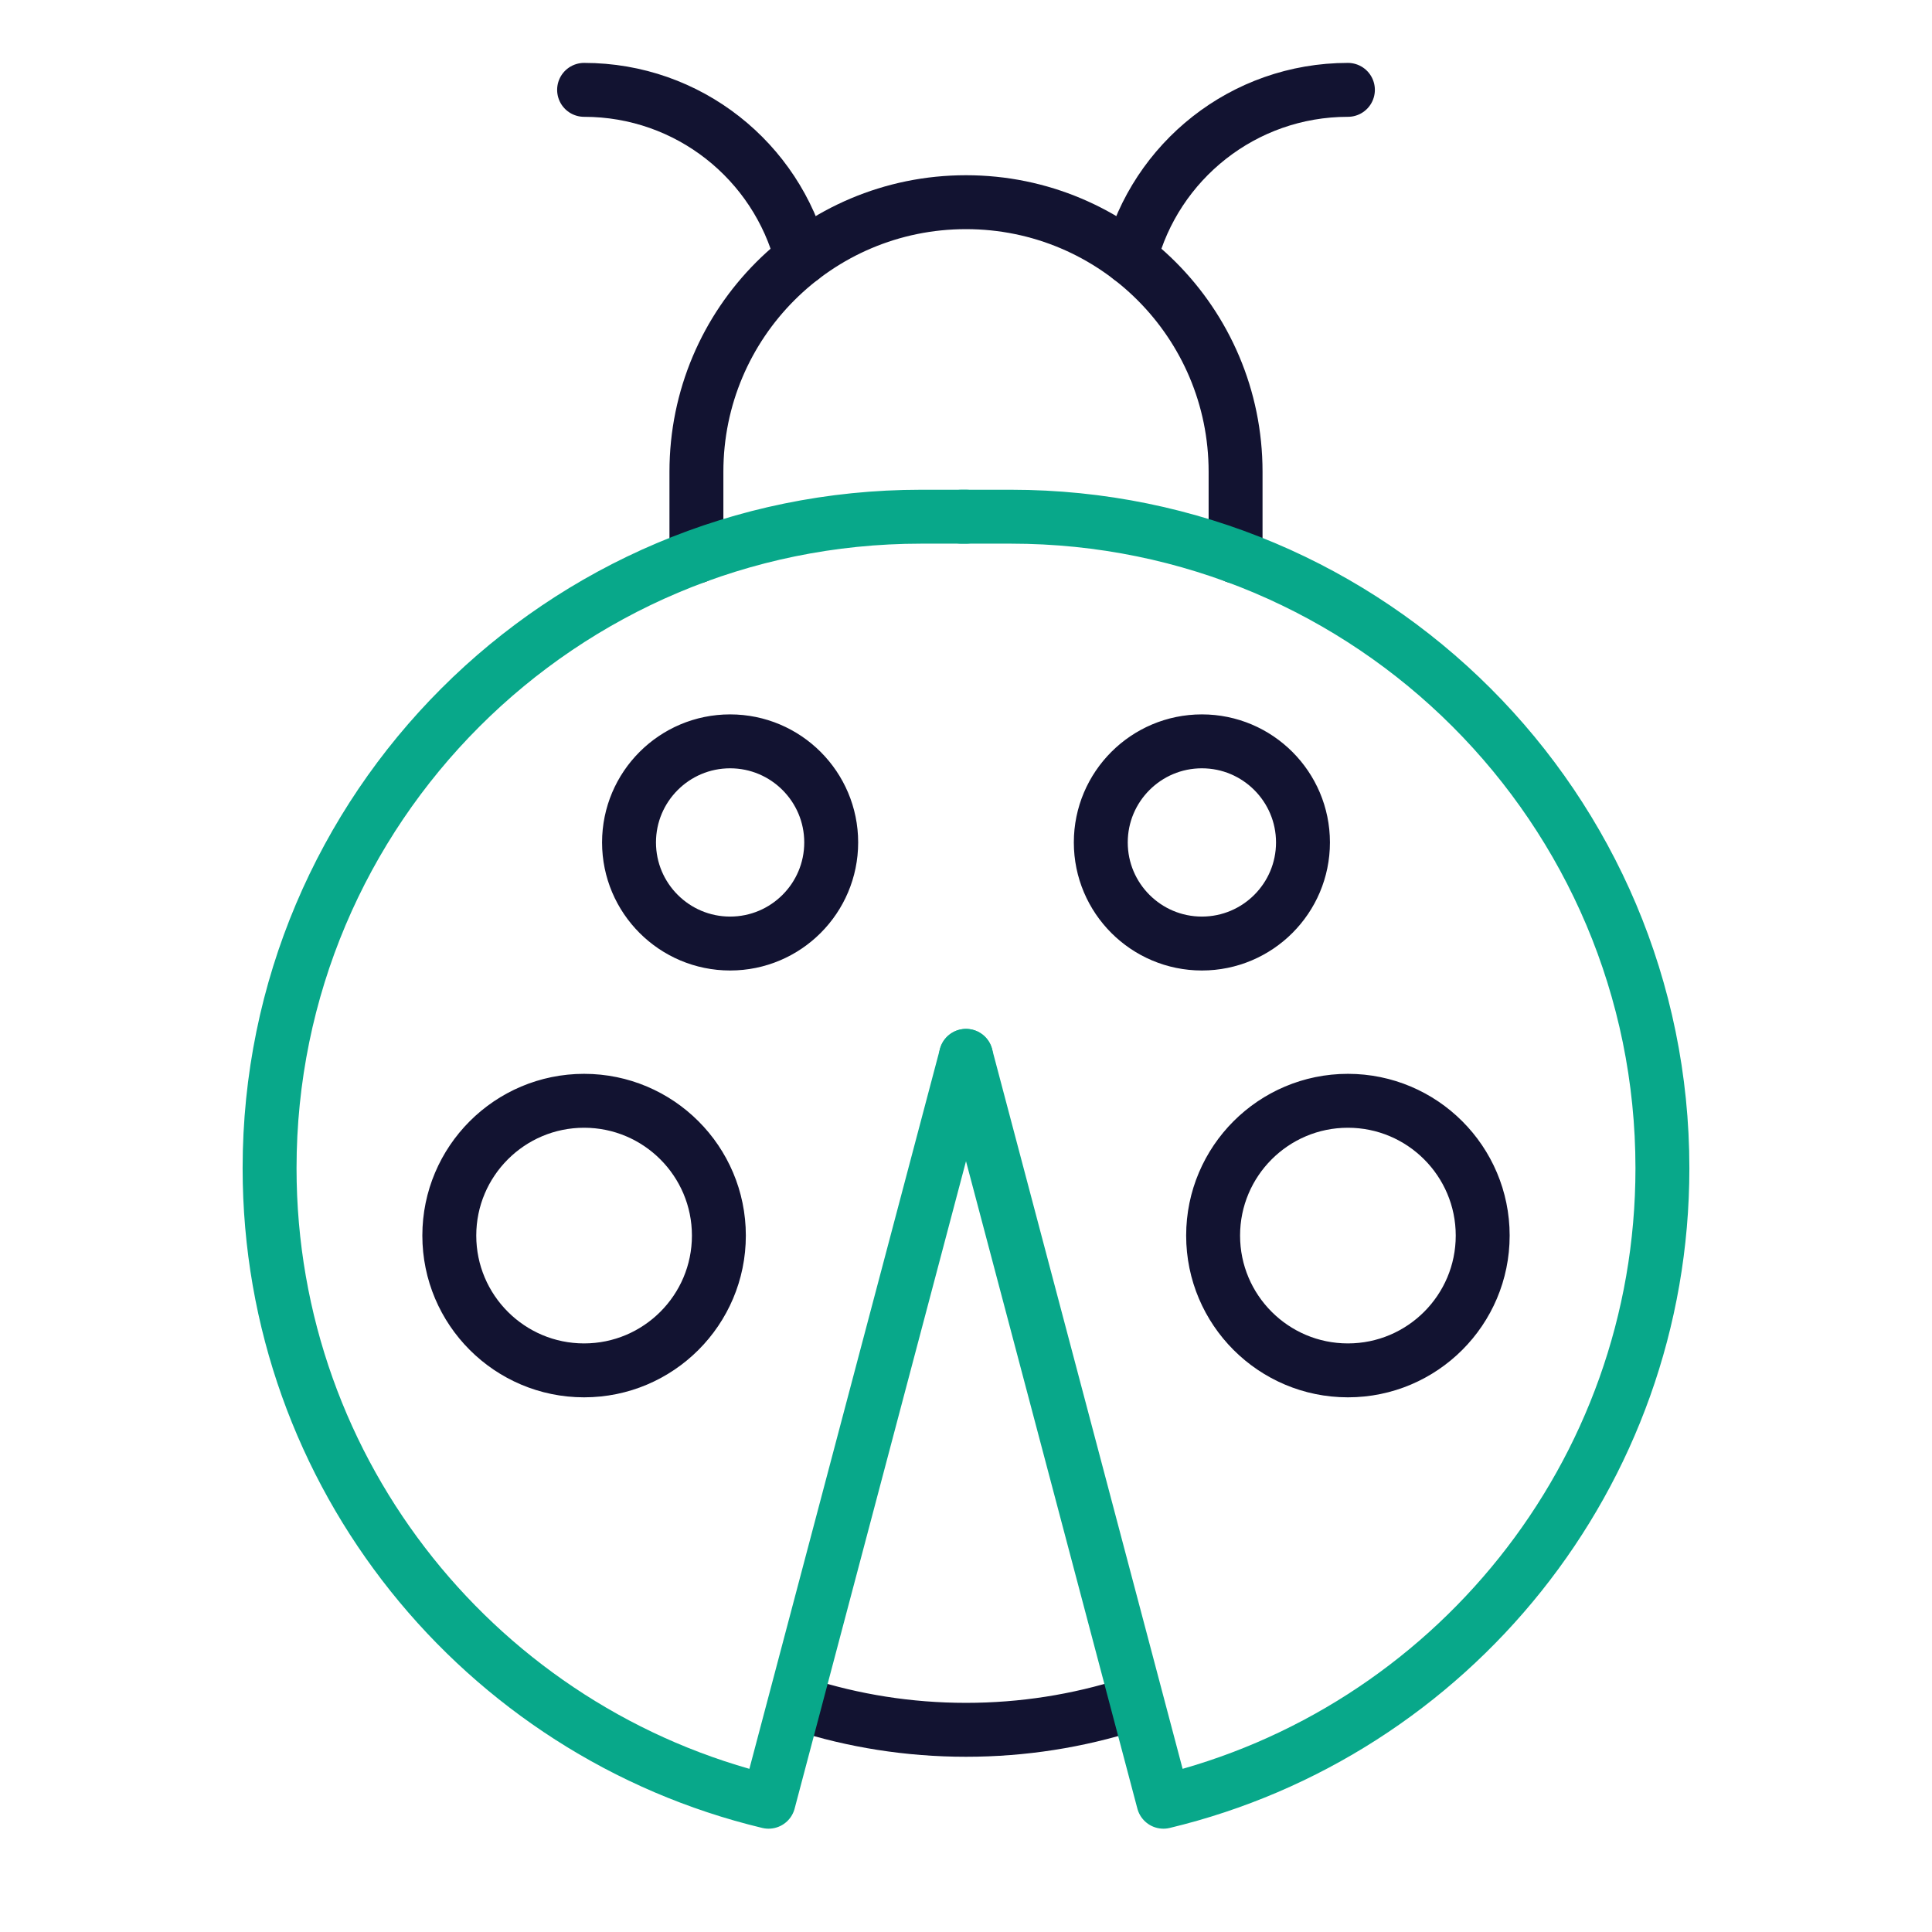
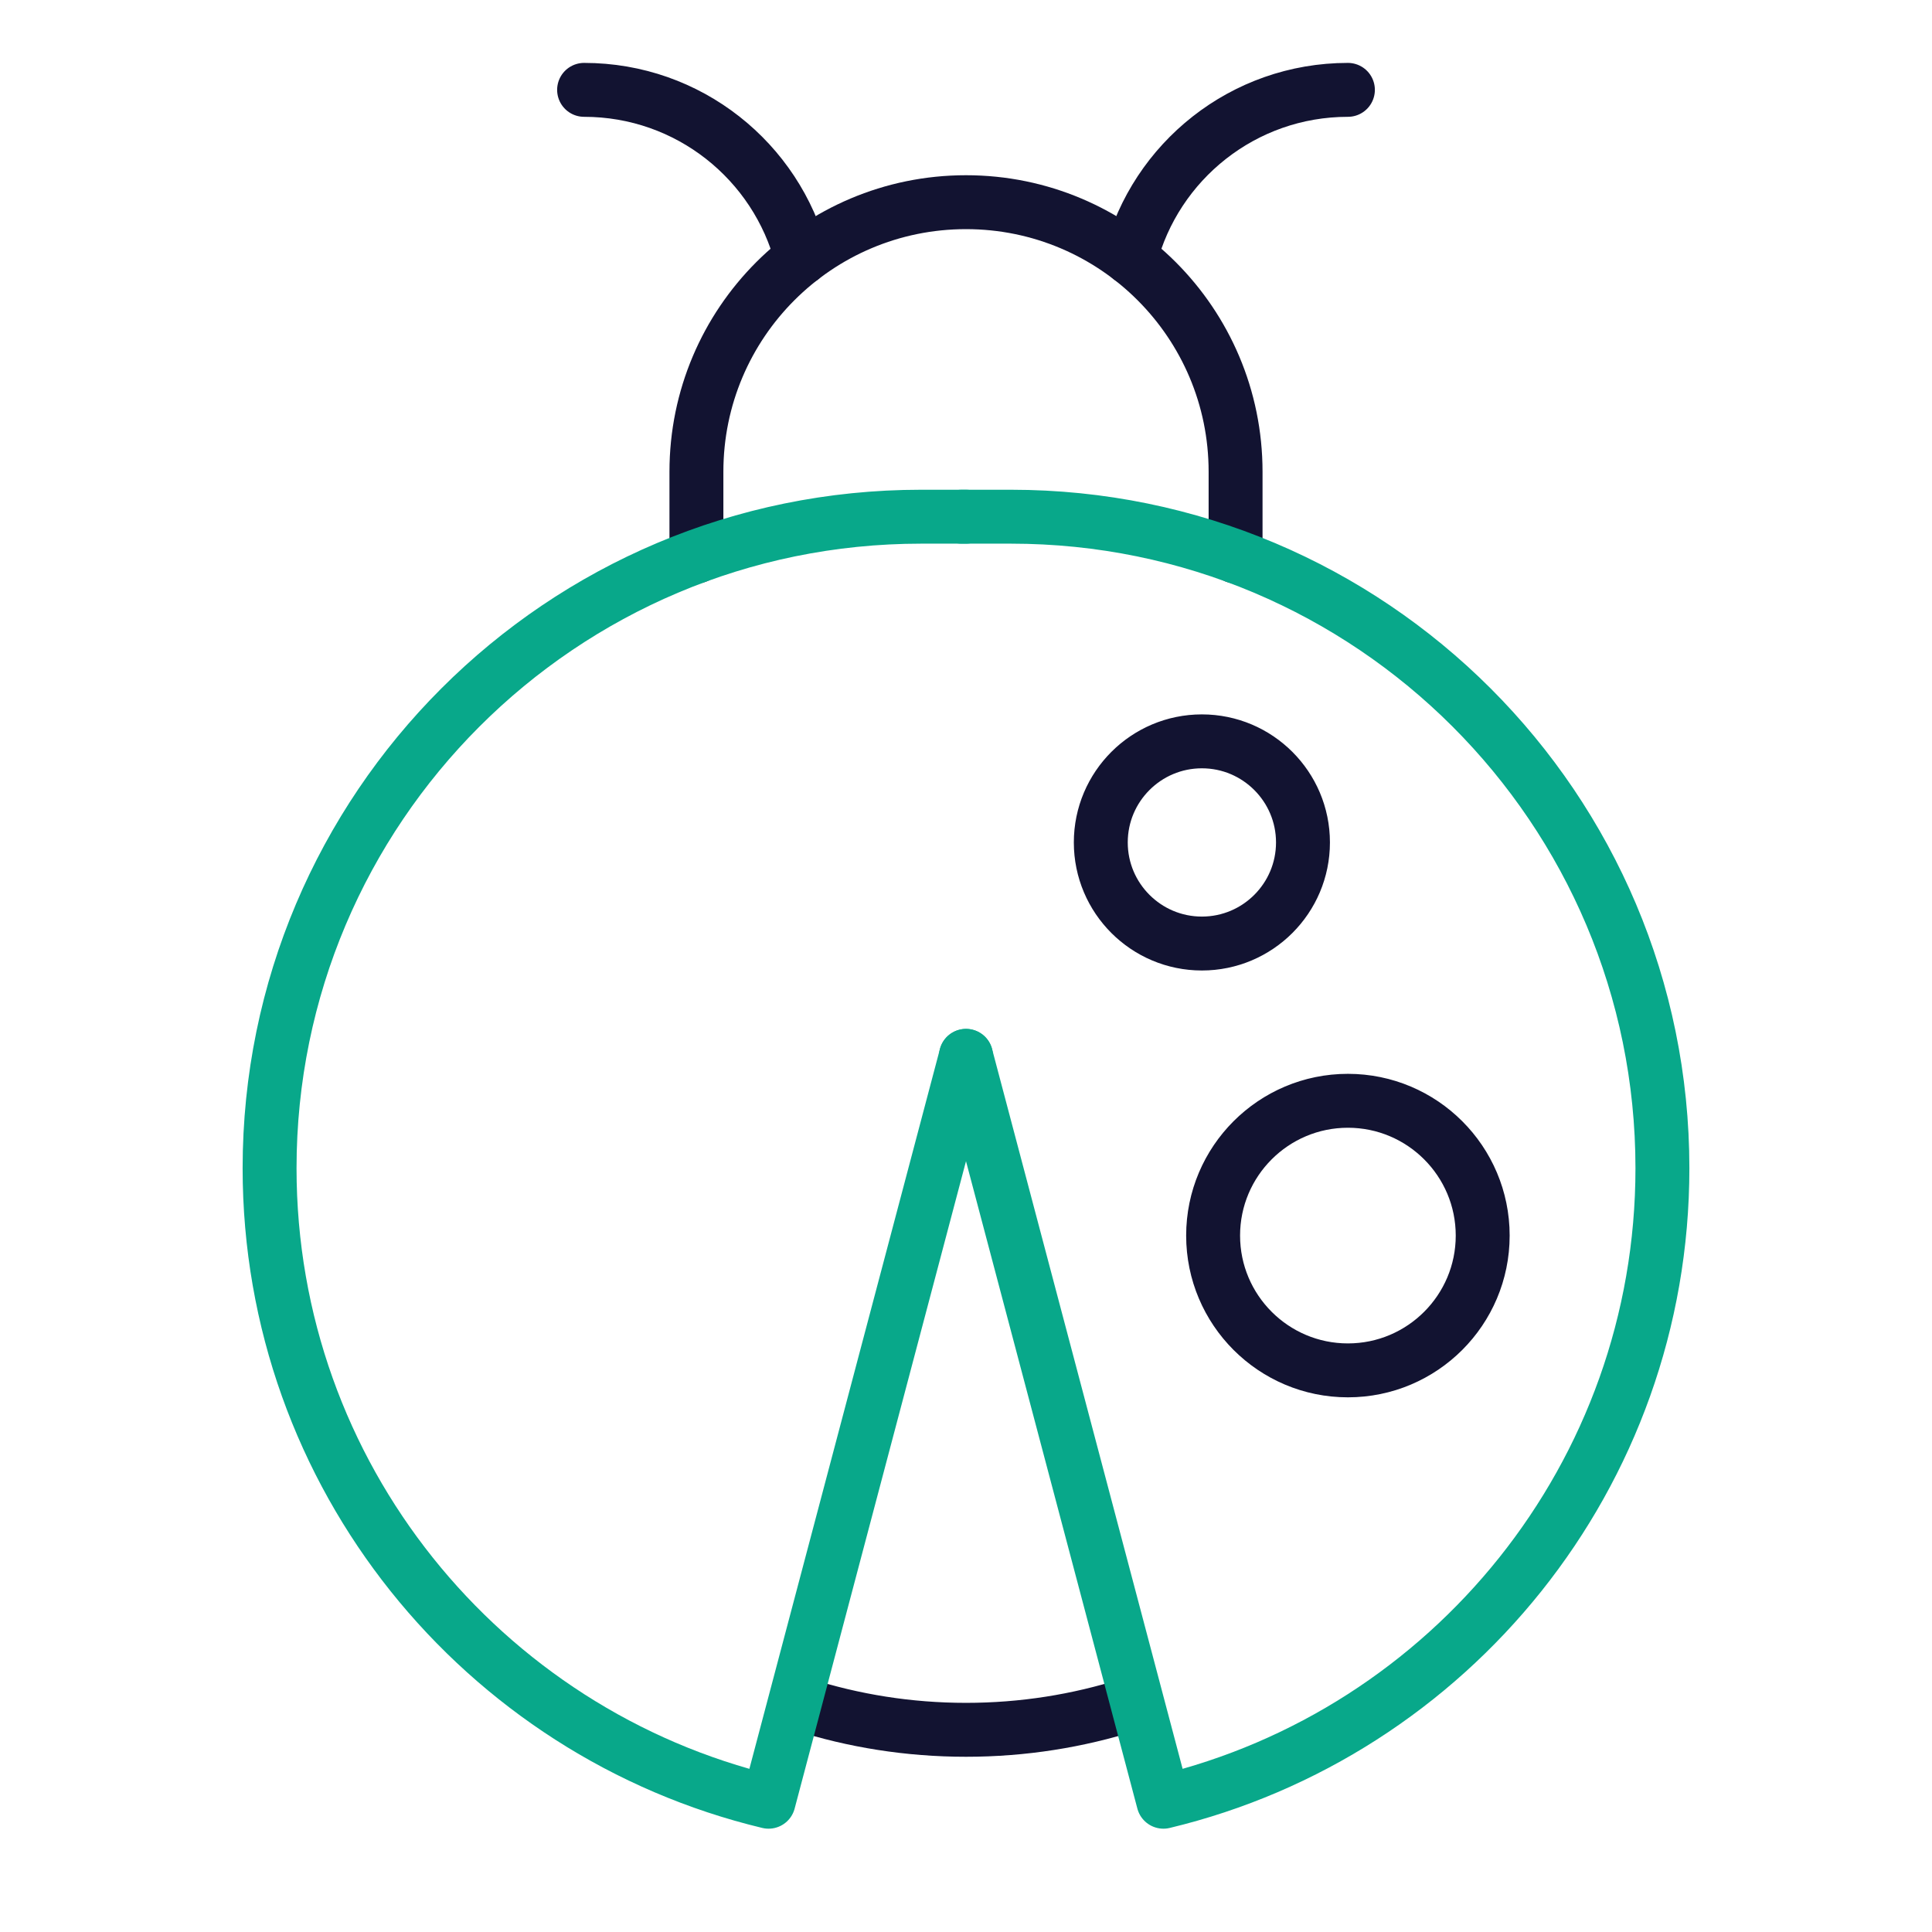
<svg xmlns="http://www.w3.org/2000/svg" width="430" height="430" style="width:100%;height:100%;transform:translate3d(0,0,0);content-visibility:visible" viewBox="0 0 430 430">
  <defs>
    <clipPath id="a">
      <path d="M0 0h430v430H0z" />
    </clipPath>
    <clipPath id="c">
      <path d="M0 0h430v430H0z" />
    </clipPath>
    <clipPath id="b">
      <path d="M0 0h430v430H0z" />
    </clipPath>
  </defs>
  <g fill="none" clip-path="url(#a)">
    <g stroke-linecap="round" stroke-linejoin="round" stroke-width="12" clip-path="url(#b)" style="display:block">
      <path stroke="#121331" d="M36.397-2.536C24.918 1.113 12.688 3.083 0 3.083c-12.761 0-25.057-1.992-36.594-5.682" class="primary" style="display:block" transform="translate(215 381.917)" />
      <g stroke="#121331" style="display:block">
        <path d="M155 123.851v-18.852c0-33.137 26.863-60 60-60s60 26.863 60 60v18.852" class="primary" />
        <path d="M251.59 57.444C257.16 35.907 276.722 20 300 20M178.41 57.444C172.84 35.907 153.278 20 130 20" class="primary" />
      </g>
      <path stroke="#08A88A" d="M-1-143.003h11c80.081 0 145 64.919 145 145 0 68.392-47.35 125.726-111.057 141.006L0-23.003" class="secondary" style="display:block" transform="translate(215 258.003)" />
      <path stroke="#08A88A" d="m0-23.003-43.943 166.006C-107.65 127.723-155 70.389-155 1.997c0-80.081 64.919-145 145-145H0" class="secondary" style="display:block" transform="translate(215 258.003)" />
-       <path stroke="#121331" d="M0-22.5c12.418 0 22.5 10.082 22.5 22.5S12.418 22.5 0 22.5-22.5 12.418-22.5 0-12.418-22.5 0-22.5" class="primary" style="display:block" transform="translate(162.5 187.5)" />
-       <path stroke="#121331" d="M0-30c16.557 0 30 13.443 30 30S16.557 30 0 30-30 16.557-30 0s13.443-30 30-30" class="primary" style="display:block" transform="translate(130 275)" />
      <path stroke="#121331" d="M0-22.5c12.418 0 22.5 10.082 22.5 22.5S12.418 22.5 0 22.5-22.5 12.418-22.5 0-12.418-22.5 0-22.5" class="primary" style="display:block" transform="translate(267.5 187.5)" />
      <path stroke="#121331" d="M0-30c16.557 0 30 13.443 30 30S16.557 30 0 30-30 16.557-30 0s13.443-30 30-30" class="primary" style="display:block" transform="translate(300 275)" />
    </g>
    <g clip-path="url(#c)" style="display:none">
-       <path class="primary" style="display:none" />
      <g style="display:none">
        <path class="primary" />
        <path class="primary" />
        <path class="primary" />
      </g>
      <path class="secondary" style="display:none" />
      <path class="secondary" style="display:none" />
      <path class="primary" style="display:none" />
      <path class="primary" style="display:none" />
      <path class="primary" style="display:none" />
-       <path class="primary" style="display:none" />
    </g>
  </g>
</svg>